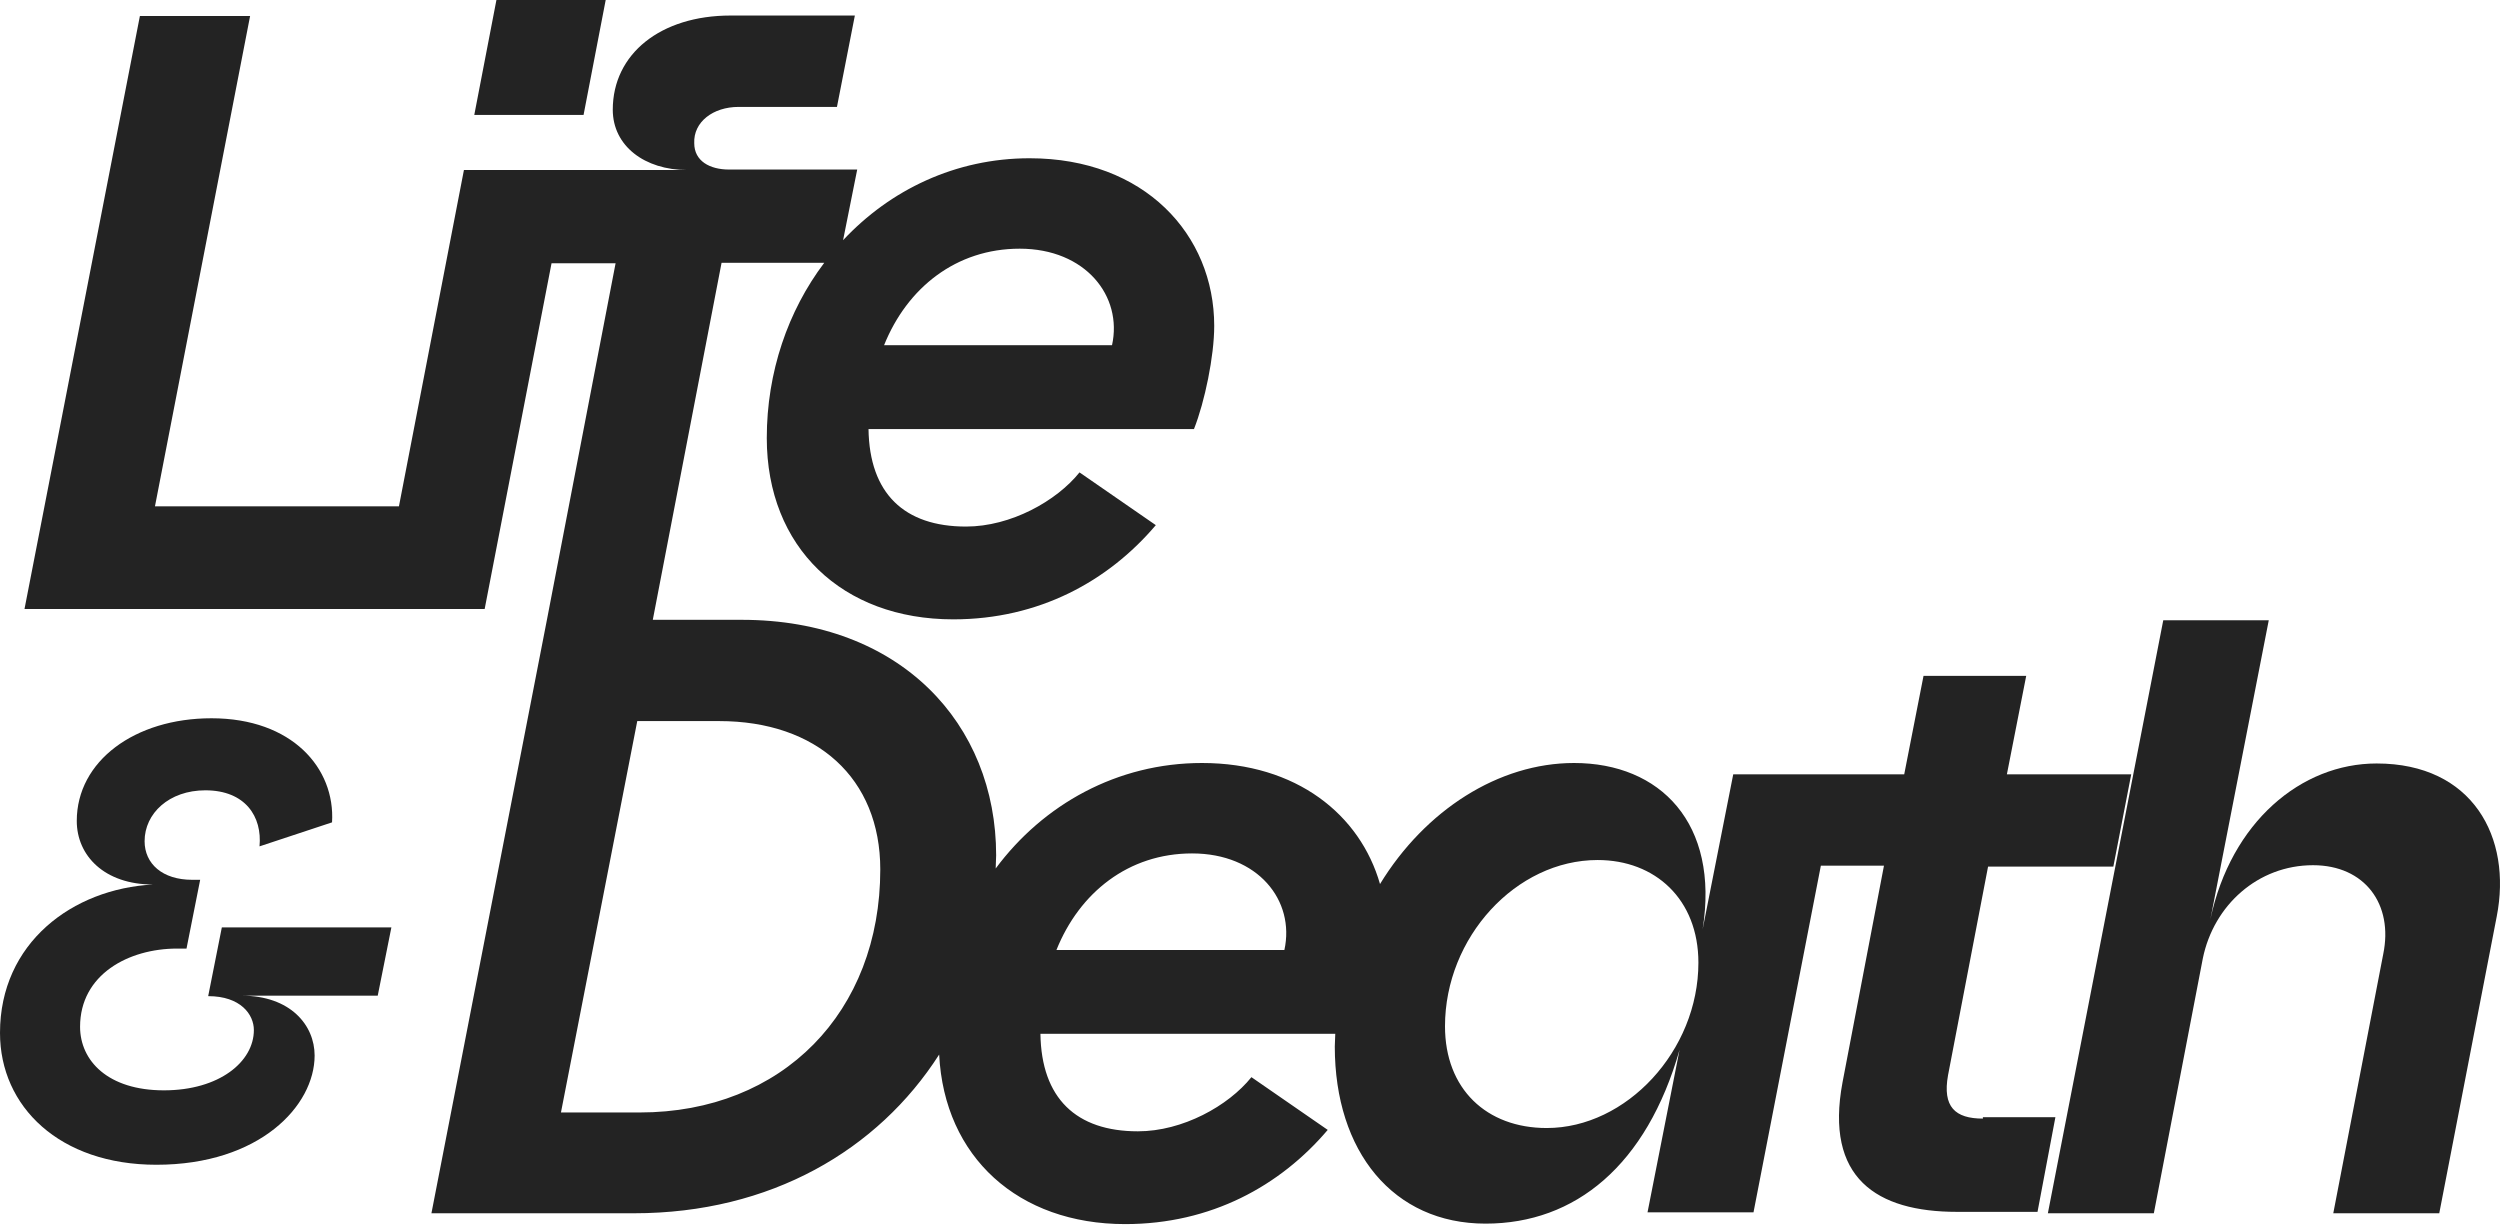
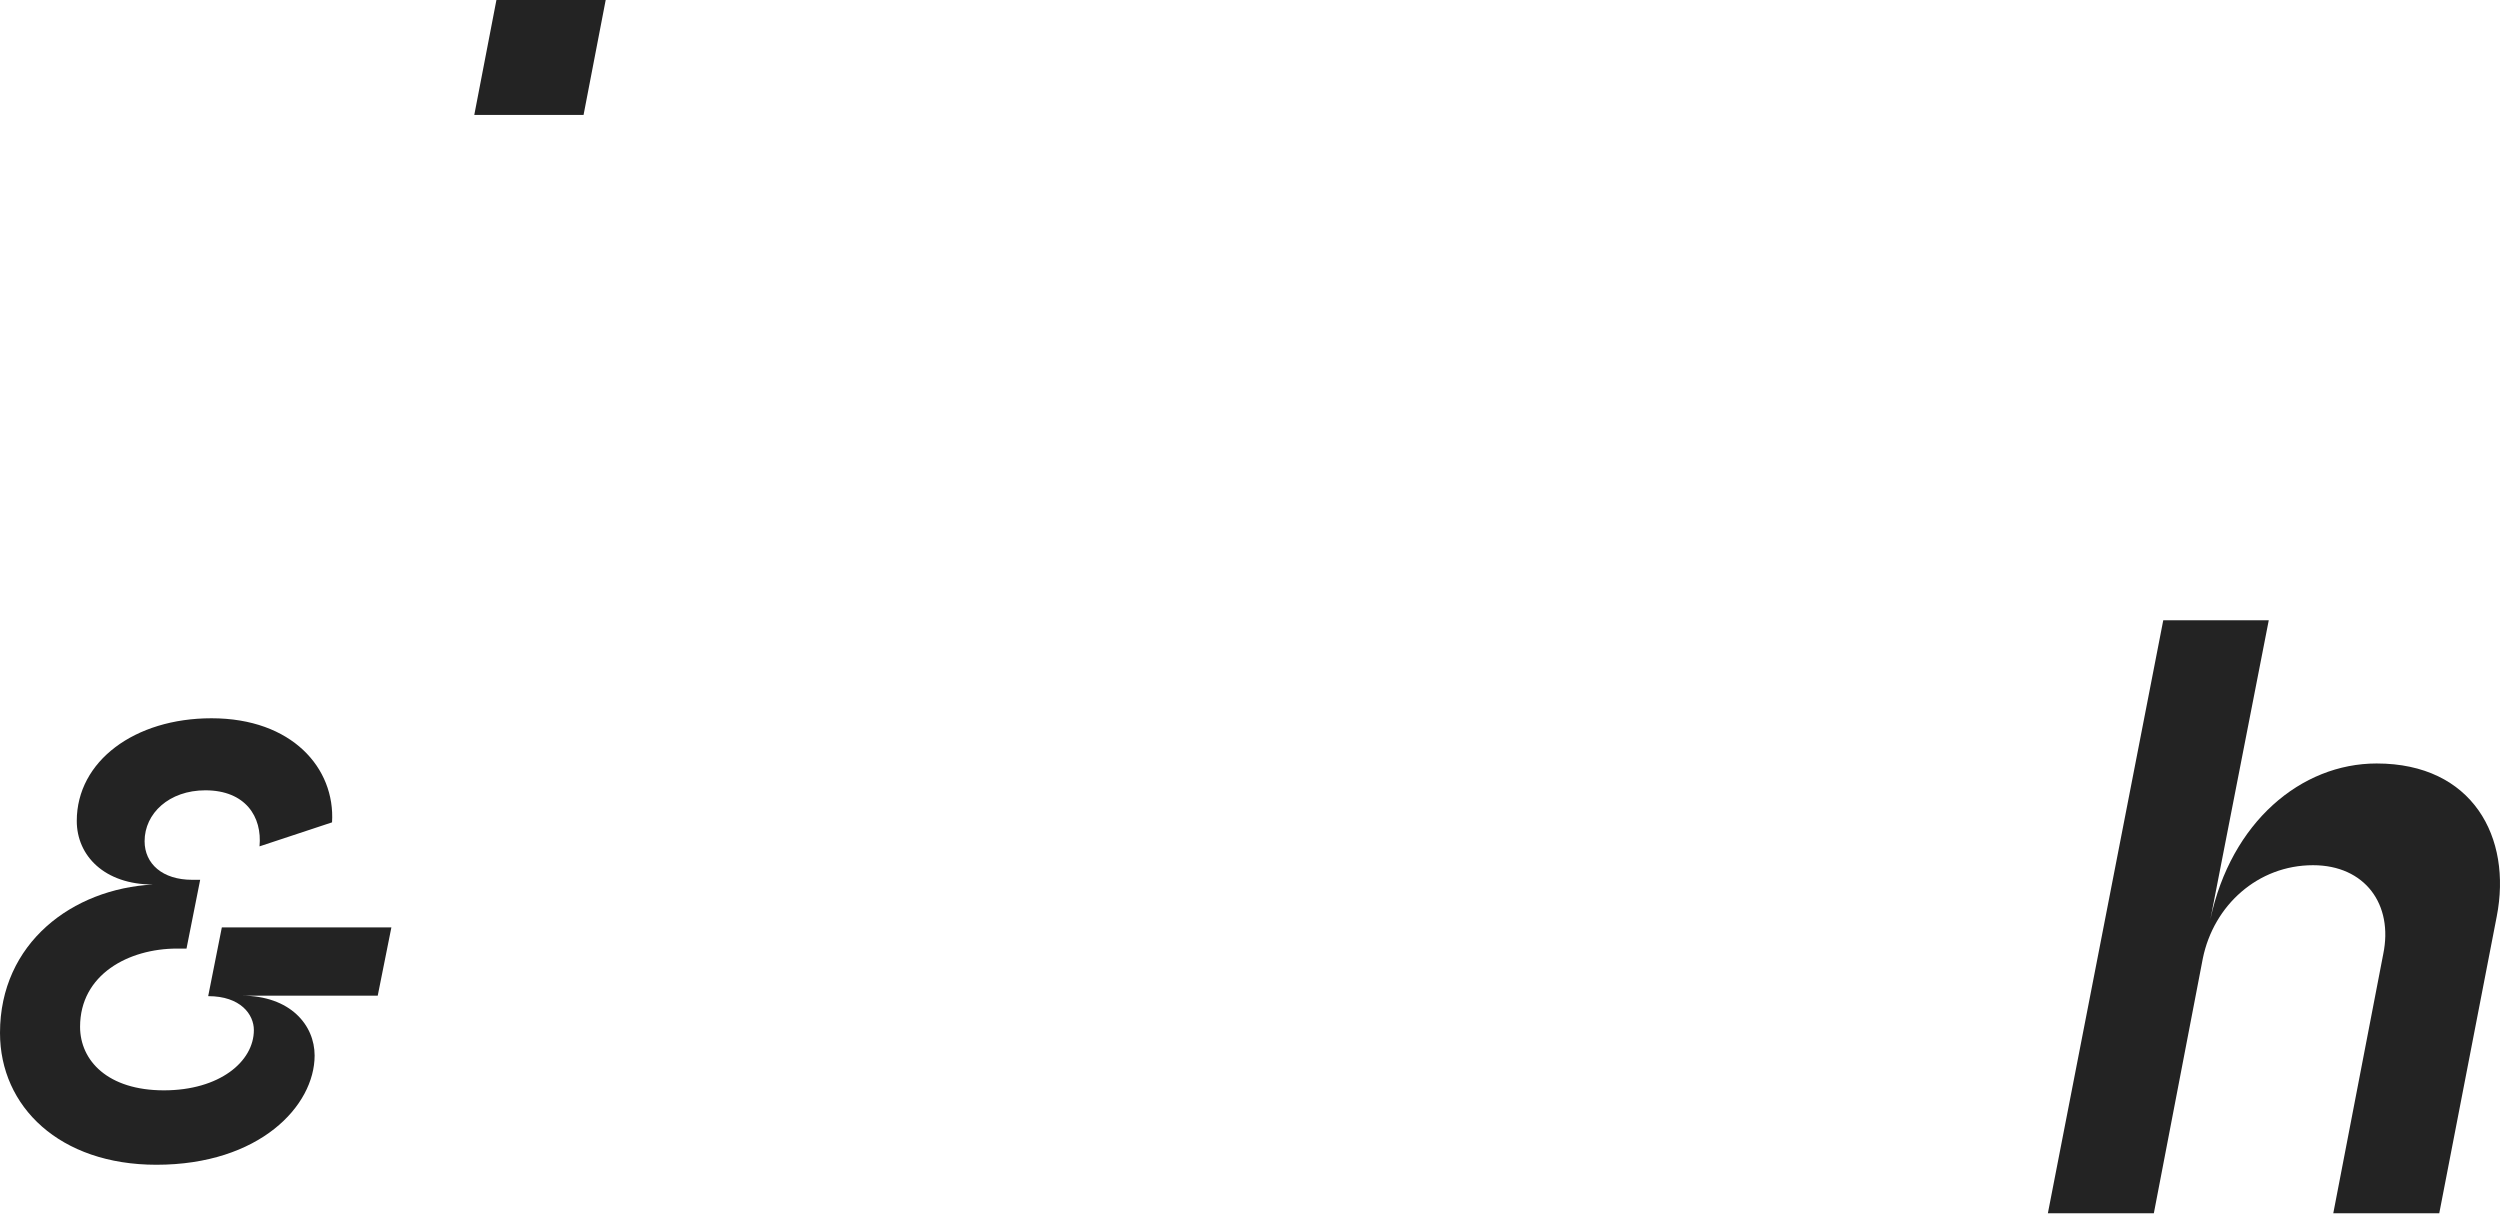
<svg xmlns="http://www.w3.org/2000/svg" width="205" height="101" viewBox="0 0 205 101" fill="none">
  <path d="M49.667 0H40.707L38.891 9.424H47.852L49.667 0Z" fill="#232323" />
-   <path d="M162.596 91.725C160.317 91.725 159.274 90.76 159.738 88.172L163.021 71.063H173.294L174.761 63.493H164.565L166.149 55.421H157.729L156.146 63.493H150.778H149.542H142.126L139.616 76.2C141.006 67.51 136.14 62.566 129.073 62.566C122.893 62.566 116.868 66.428 113.161 72.492C111.538 66.815 106.325 62.566 98.562 62.566C91.61 62.566 85.546 65.965 81.646 71.217C81.646 70.87 81.684 70.484 81.684 70.136C81.684 59.361 73.844 50.825 60.829 50.825H53.529L59.168 21.55H67.588C64.614 25.49 62.876 30.511 62.876 35.918C62.876 44.878 69.055 50.787 78.17 50.787C85.199 50.787 90.876 47.658 94.777 43.062L88.52 38.737C86.628 41.093 82.882 43.178 79.213 43.178C74.153 43.178 71.295 40.475 71.218 35.184H97.905C98.793 32.944 99.566 29.198 99.566 26.726C99.566 19.233 93.85 12.977 84.426 12.977C78.363 12.977 72.995 15.564 69.132 19.697L70.291 13.903H59.786C58.203 13.903 56.928 13.208 56.928 11.741C56.851 10.003 58.473 8.767 60.559 8.767H68.63L70.098 1.274H59.902C54.186 1.274 50.247 4.403 50.247 8.999C50.247 11.973 52.873 13.942 56.349 13.942H46.732H44.878H38.042L32.713 41.518H12.707L20.508 1.313H11.471L2.009 49.937H31.052H32.52H39.742L45.226 21.589H50.478L44.84 50.864L35.377 99.488H51.985C63.185 99.488 71.99 94.313 77.011 86.473C77.436 94.892 83.499 100.376 92.266 100.376C99.296 100.376 104.973 97.248 108.874 92.652L102.617 88.327C100.725 90.683 96.978 92.768 93.309 92.768C88.25 92.768 85.392 90.064 85.315 84.773H109.492C109.492 85.121 109.453 85.469 109.453 85.816C109.453 94.429 114.242 100.338 121.812 100.338C129.188 100.338 135.02 95.549 137.724 86.087L135.097 99.411H143.787L149.31 70.986H154.485L151.087 88.751C149.619 96.591 153.867 99.372 160.472 99.372H167.076L168.543 91.609H162.596V91.725ZM83.615 20.392C89.022 20.392 92.073 24.293 91.185 28.309H72.493C74.385 23.598 78.401 20.392 83.615 20.392ZM52.448 91.223H45.998L52.255 59.129H58.975C66.97 59.129 72.183 63.802 72.183 71.295C72.183 82.958 64.189 91.223 52.448 91.223ZM105.32 77.899H86.628C88.52 73.187 92.537 69.981 97.751 69.981C103.158 69.981 106.209 73.844 105.32 77.899ZM126.832 92.498C121.889 92.498 118.49 89.292 118.49 84.156C118.49 76.856 124.322 70.522 131.004 70.522C135.715 70.522 139.269 73.728 139.269 78.942C139.269 86.164 133.359 92.498 126.832 92.498Z" fill="#232323" />
  <path d="M194.883 62.605C188.703 62.605 182.949 67.394 181.249 75.389L186.038 50.864H177.387L167.925 99.488H176.615L180.631 78.594C181.52 74.23 185.15 70.947 189.669 70.947C193.917 70.947 196.273 74.153 195.423 78.247L191.329 99.488H200.019L204.731 75.157C206.005 68.669 202.761 62.605 194.883 62.605Z" fill="#232323" />
  <path d="M17.071 81.684C19.735 81.684 20.817 83.19 20.817 84.465C20.817 87.052 17.997 89.408 13.44 89.408C8.844 89.408 6.566 86.975 6.566 84.194C6.566 79.907 10.544 77.783 14.522 77.783H15.294L16.414 72.144H15.757C13.324 72.144 11.857 70.831 11.857 68.978C11.857 66.699 13.865 64.806 16.839 64.806C20.122 64.806 21.512 66.969 21.28 69.402L27.228 67.433C27.498 62.991 23.945 58.898 17.341 58.898C11.046 58.898 6.295 62.412 6.295 67.317C6.295 70.175 8.574 72.531 12.552 72.531C5.948 72.878 0 77.32 0 84.696C0 90.76 4.905 95.51 12.822 95.51C21.28 95.51 25.799 90.683 25.799 86.55C25.799 84.079 23.829 81.645 19.813 81.645H30.974L32.094 76.045H18.191L17.071 81.684Z" fill="#232323" />
</svg>